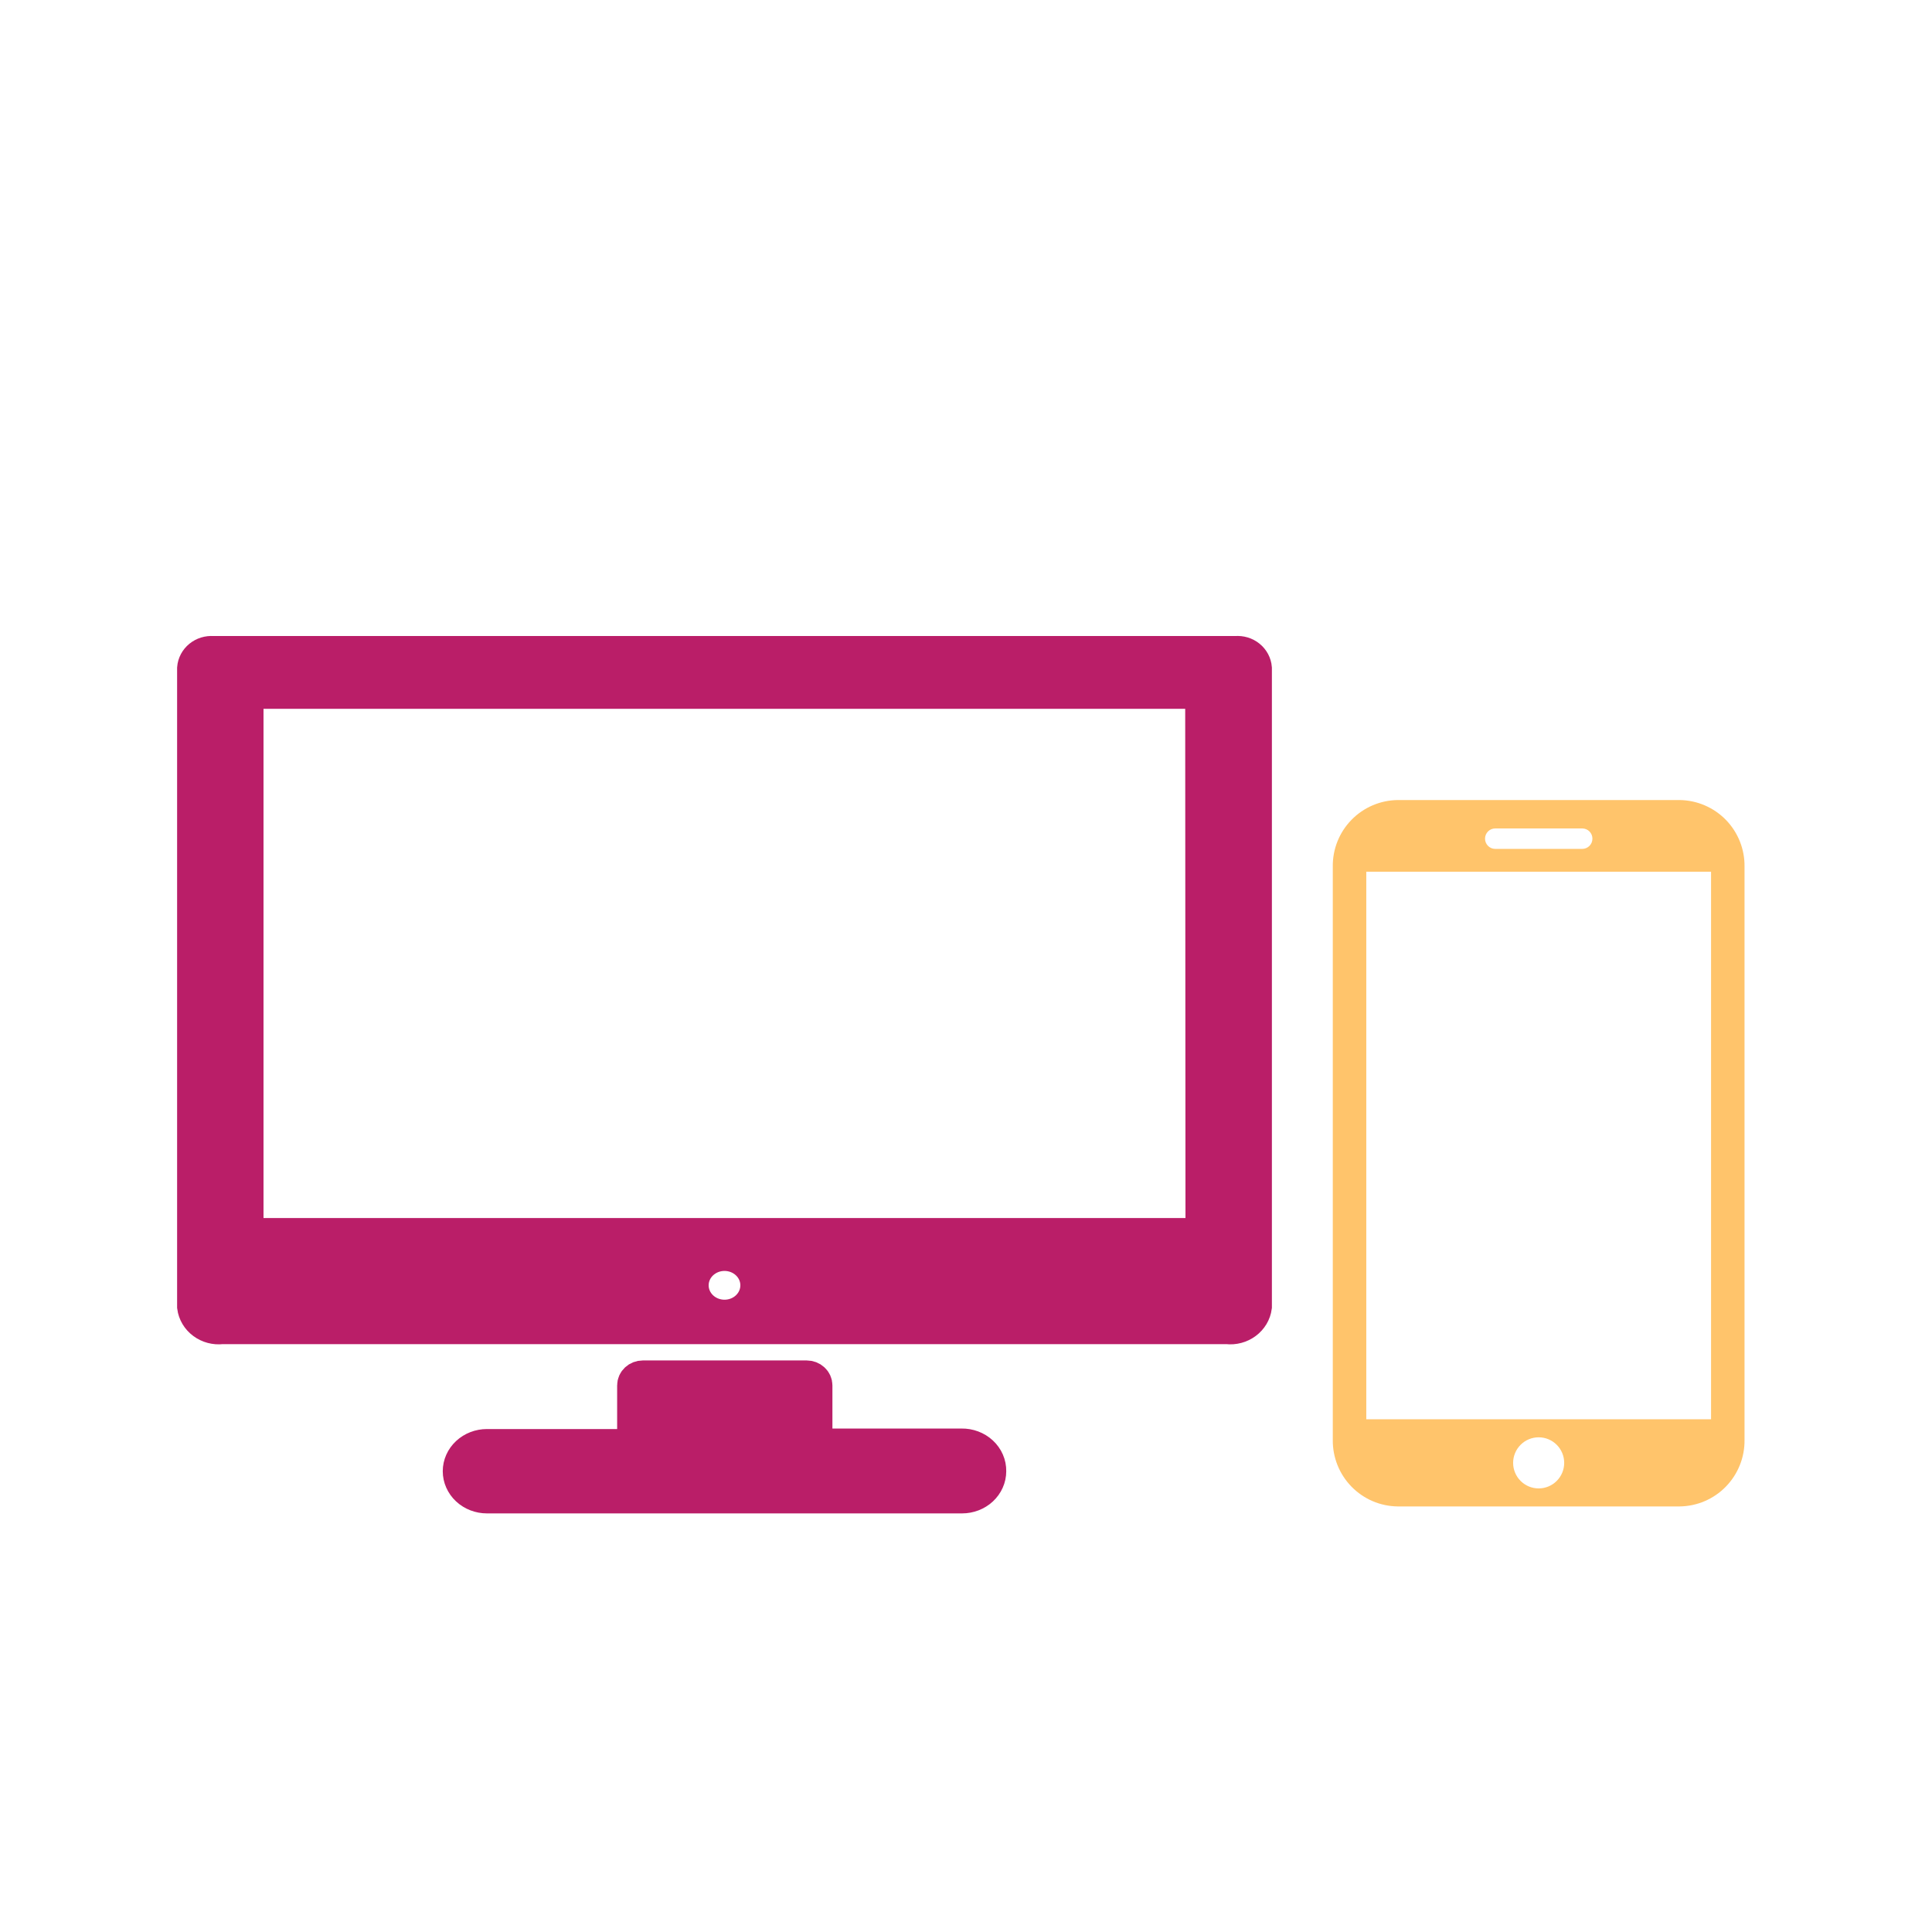
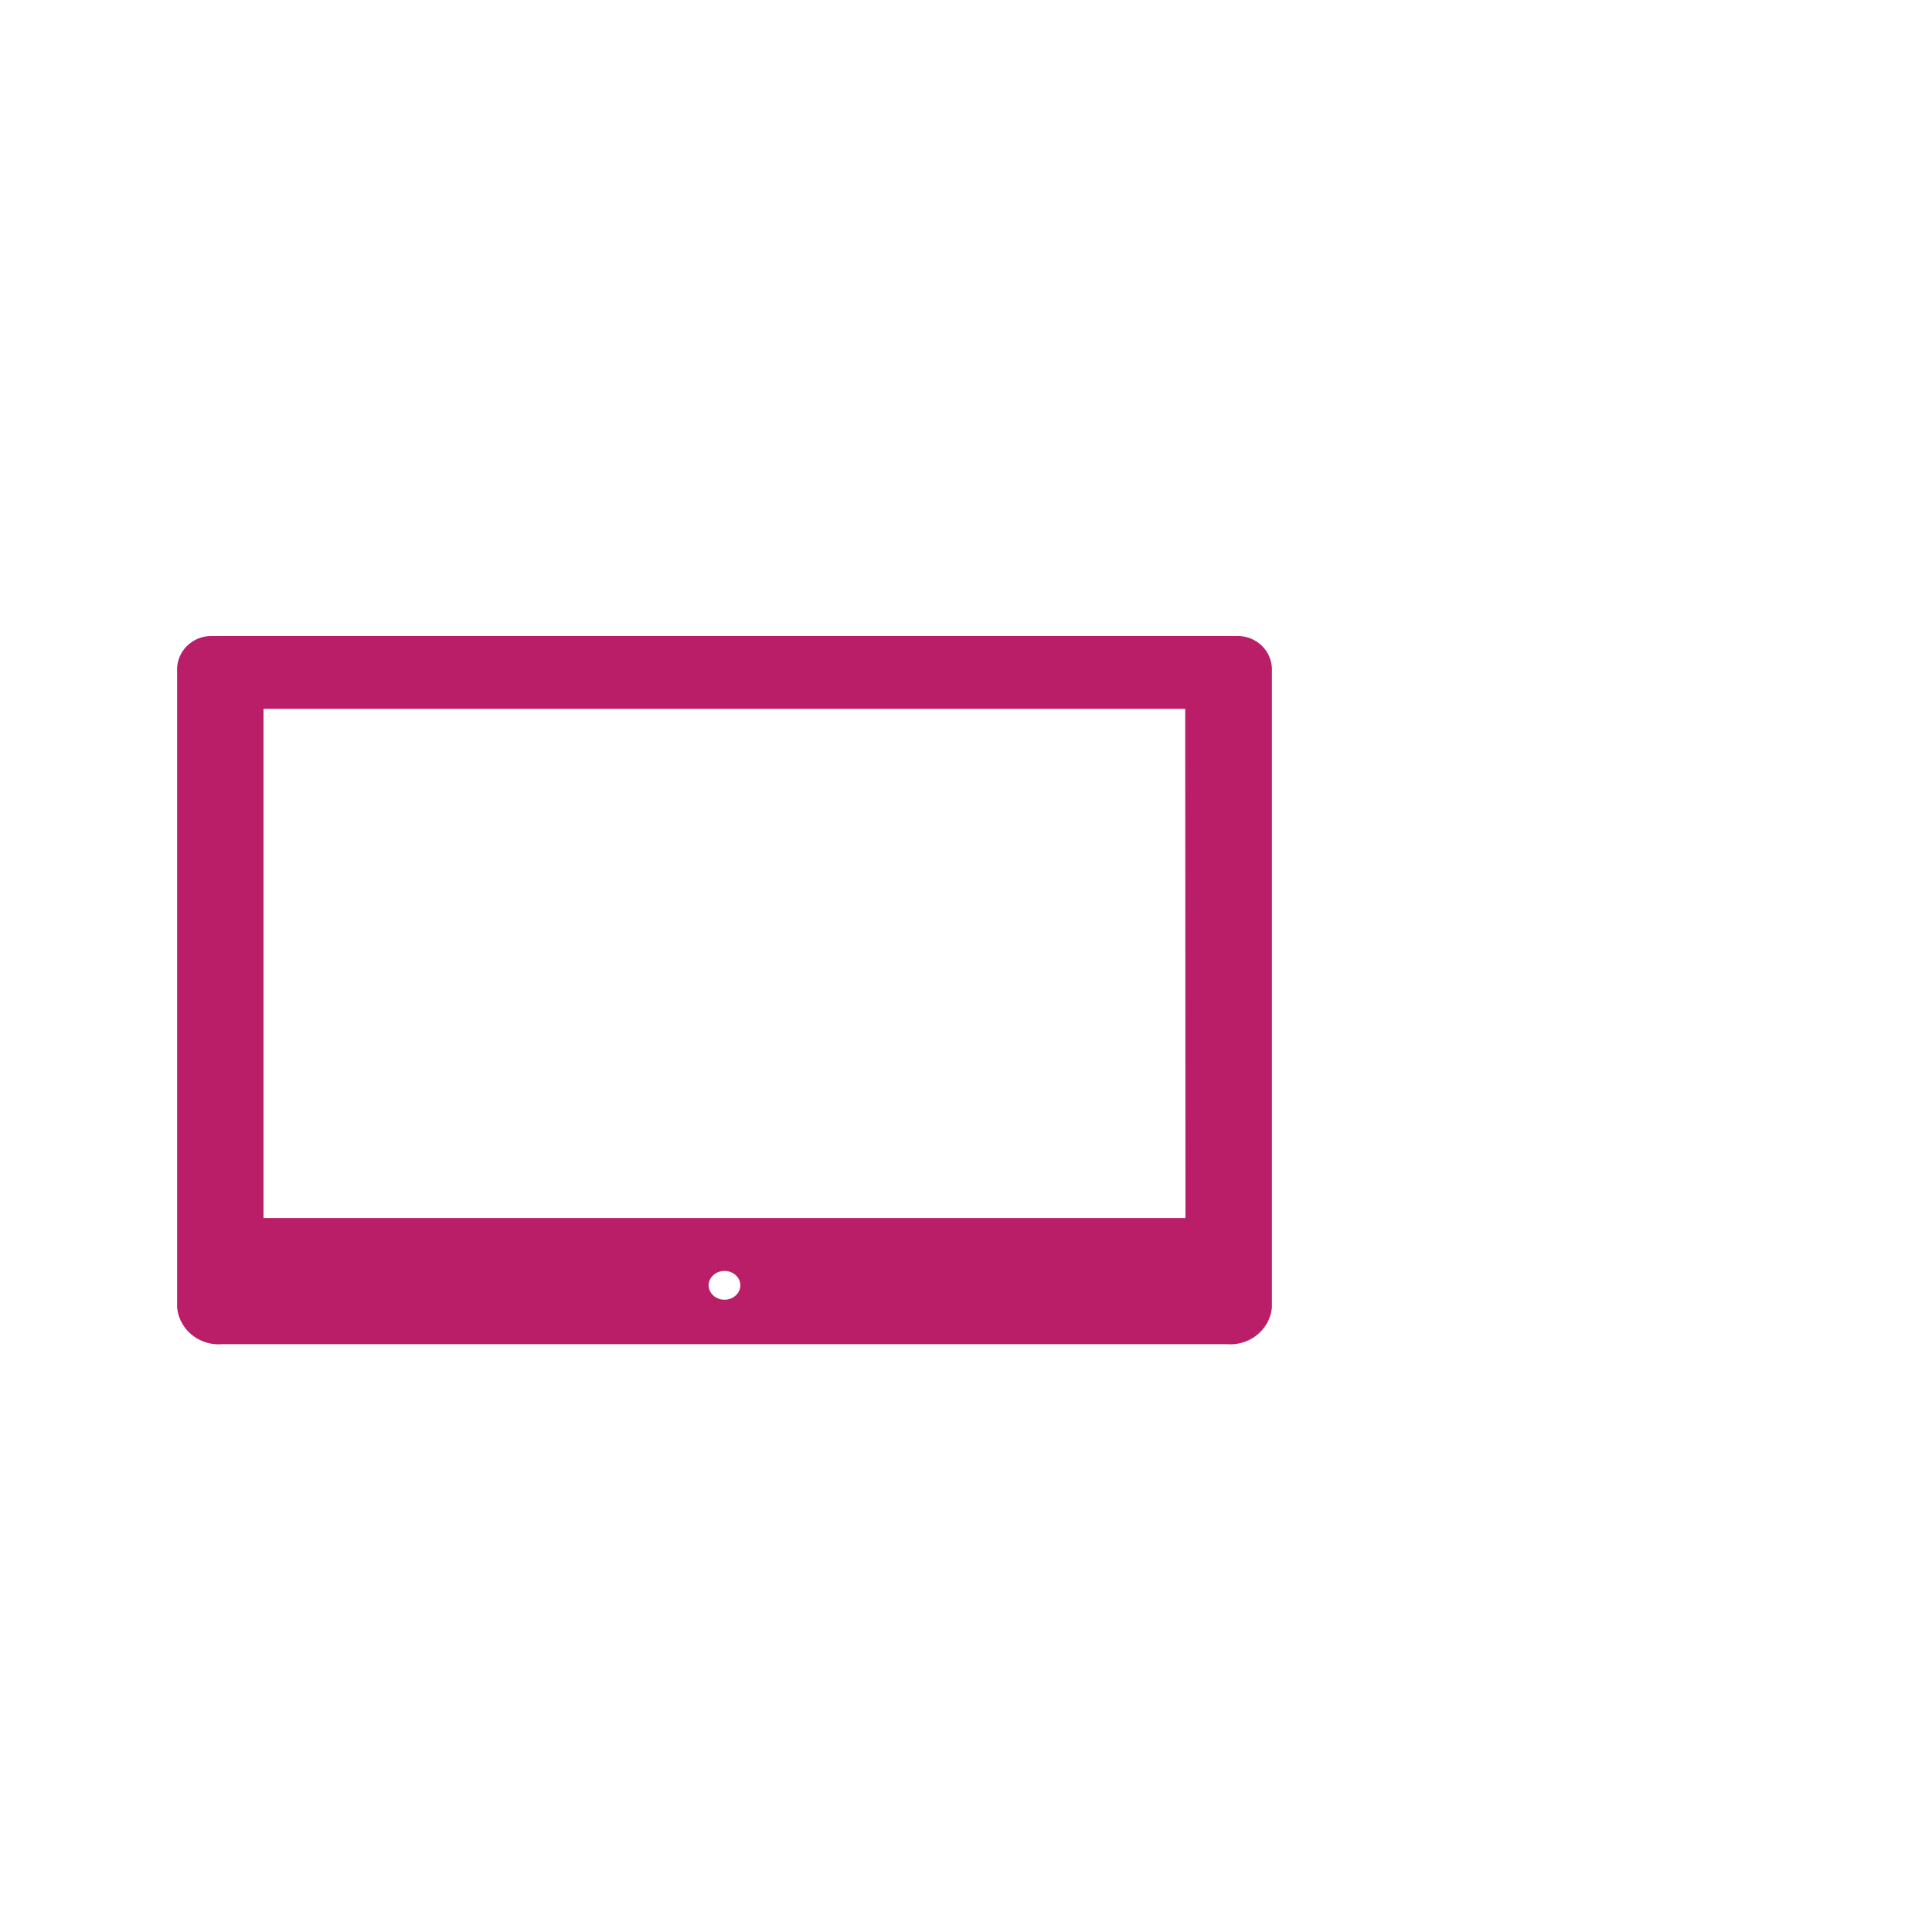
<svg xmlns="http://www.w3.org/2000/svg" width="80" height="80" viewBox="0 0 80 80" fill="none">
  <g id="noun-desktop-4313963">
    <g id="Group">
-       <path id="Vector" d="M41 60.92C41 61.206 40.877 61.481 40.659 61.684C40.441 61.886 40.145 62 39.837 62H20.163C19.854 62 19.559 61.886 19.341 61.684C19.123 61.481 19 61.206 19 60.92C19 60.634 19.123 60.359 19.341 60.157C19.559 59.954 19.854 59.84 20.163 59.84H26.221V57.367C26.221 57.164 26.398 57 26.616 57H33.407C33.512 57 33.612 57.039 33.686 57.108C33.761 57.176 33.802 57.27 33.802 57.367V59.819H39.814C40.13 59.813 40.435 59.927 40.659 60.135C40.883 60.343 41.006 60.626 41 60.92L41 60.92Z" fill="#BA1E68" stroke="#BA1E68" stroke-width="1.333" />
      <path id="Vector_2" d="M51.173 27.003H8.815C8.615 26.988 8.416 27.049 8.263 27.174C8.11 27.299 8.015 27.477 8 27.668V54.114C8.035 54.379 8.179 54.621 8.401 54.785C8.622 54.95 8.903 55.025 9.182 54.993H50.819C51.097 55.025 51.378 54.95 51.599 54.785C51.821 54.621 51.965 54.379 52 54.114V27.668C51.985 27.475 51.889 27.295 51.733 27.17C51.578 27.045 51.376 26.985 51.173 27.003H51.173ZM30 54.485C29.649 54.485 29.313 54.352 29.064 54.115C28.816 53.878 28.677 53.557 28.677 53.222C28.677 52.888 28.816 52.566 29.064 52.33C29.313 52.093 29.649 51.96 30 51.96C30.351 51.96 30.688 52.093 30.936 52.33C31.184 52.566 31.323 52.888 31.323 53.222C31.323 53.557 31.184 53.878 30.936 54.115C30.688 54.352 30.351 54.485 30 54.485ZM49.755 51.103H10.245V28.683H49.743L49.755 51.103Z" fill="#BA1E68" stroke="#BA1E68" stroke-width="1.333" />
-       <path id="Vector_3" d="M69.553 33.128H57.873C57.151 33.138 56.463 33.433 55.96 33.95C55.456 34.467 55.178 35.163 55.188 35.885V59.621C55.179 60.343 55.456 61.039 55.96 61.556C56.463 62.074 57.151 62.369 57.873 62.378H69.553C70.274 62.369 70.962 62.074 71.466 61.556C71.969 61.039 72.247 60.343 72.237 59.621V35.885C72.247 35.163 71.969 34.467 71.466 33.95C70.962 33.433 70.274 33.138 69.553 33.128ZM61.915 34.304H65.516C65.75 34.304 65.939 34.493 65.939 34.727C65.939 34.961 65.75 35.151 65.516 35.151H61.915C61.681 35.151 61.492 34.961 61.492 34.727C61.492 34.493 61.681 34.304 61.915 34.304ZM63.713 61.632C63.432 61.632 63.163 61.521 62.965 61.322C62.767 61.124 62.655 60.855 62.655 60.574C62.655 60.294 62.767 60.024 62.965 59.826C63.163 59.627 63.432 59.516 63.713 59.516C63.993 59.516 64.262 59.627 64.46 59.826C64.659 60.024 64.77 60.294 64.77 60.574C64.77 60.855 64.659 61.124 64.46 61.322C64.262 61.521 63.993 61.632 63.713 61.632ZM70.851 58.769H56.575V36.097H70.851V58.769Z" fill="#FFC46B" />
    </g>
  </g>
</svg>